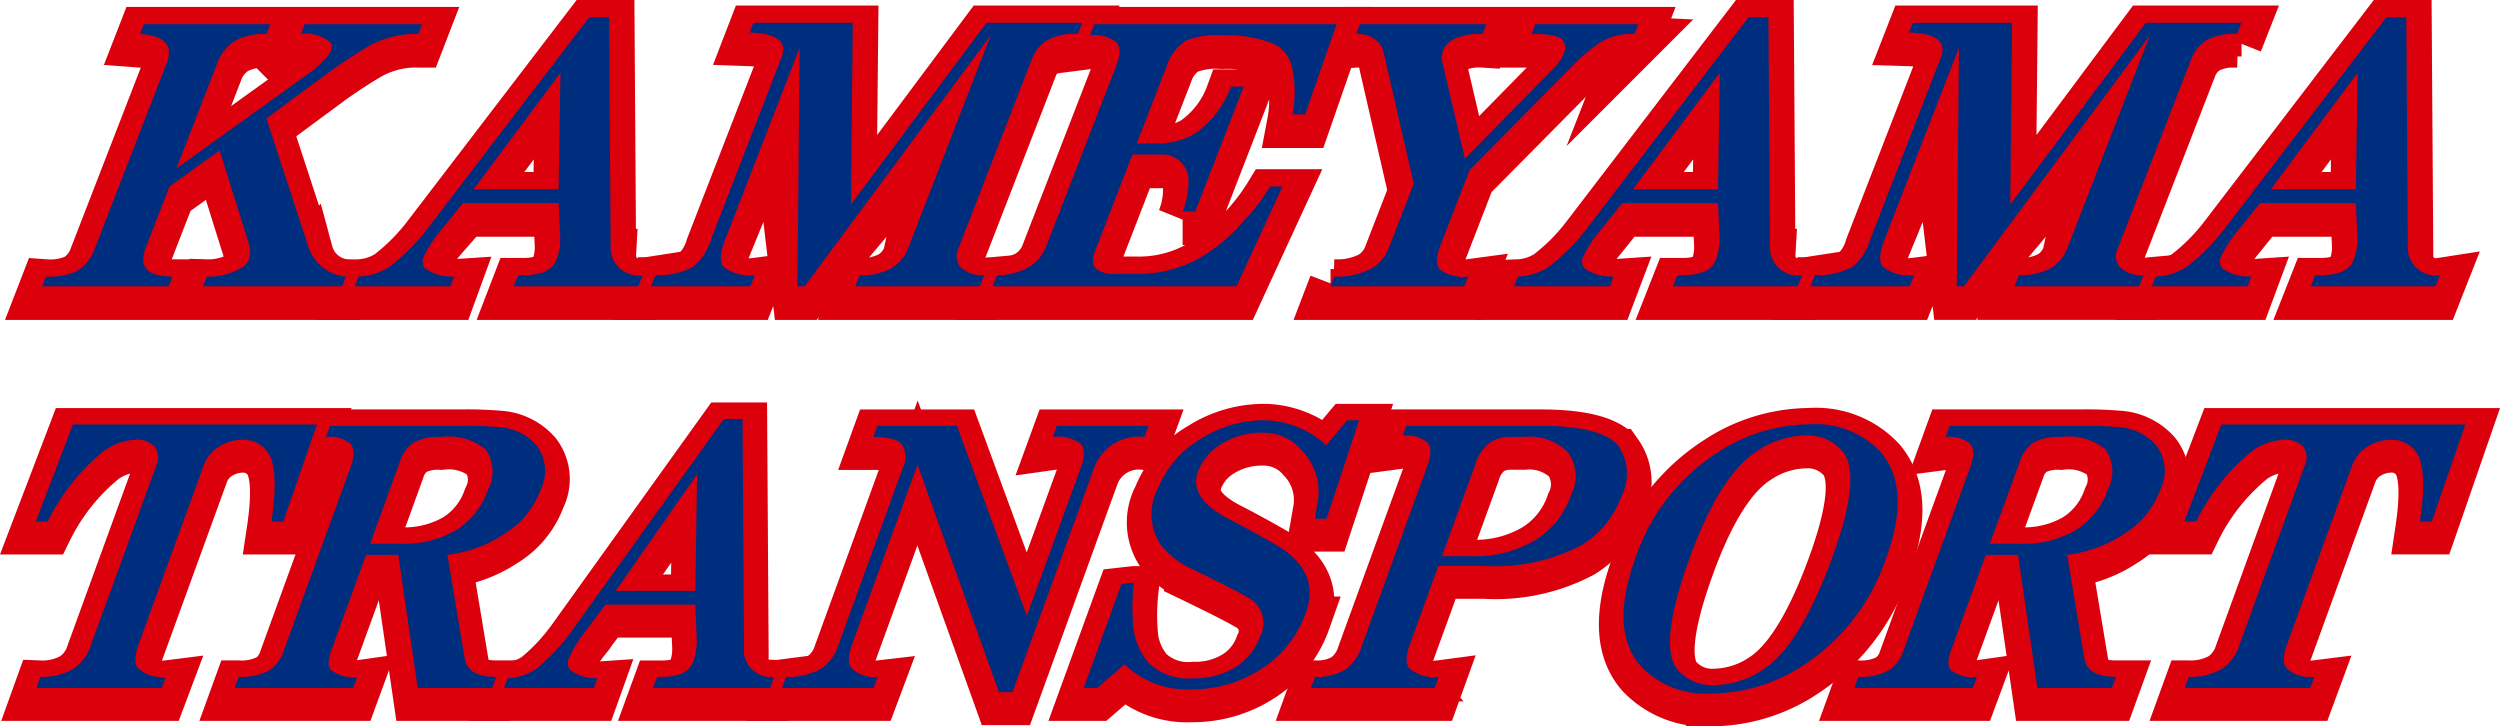
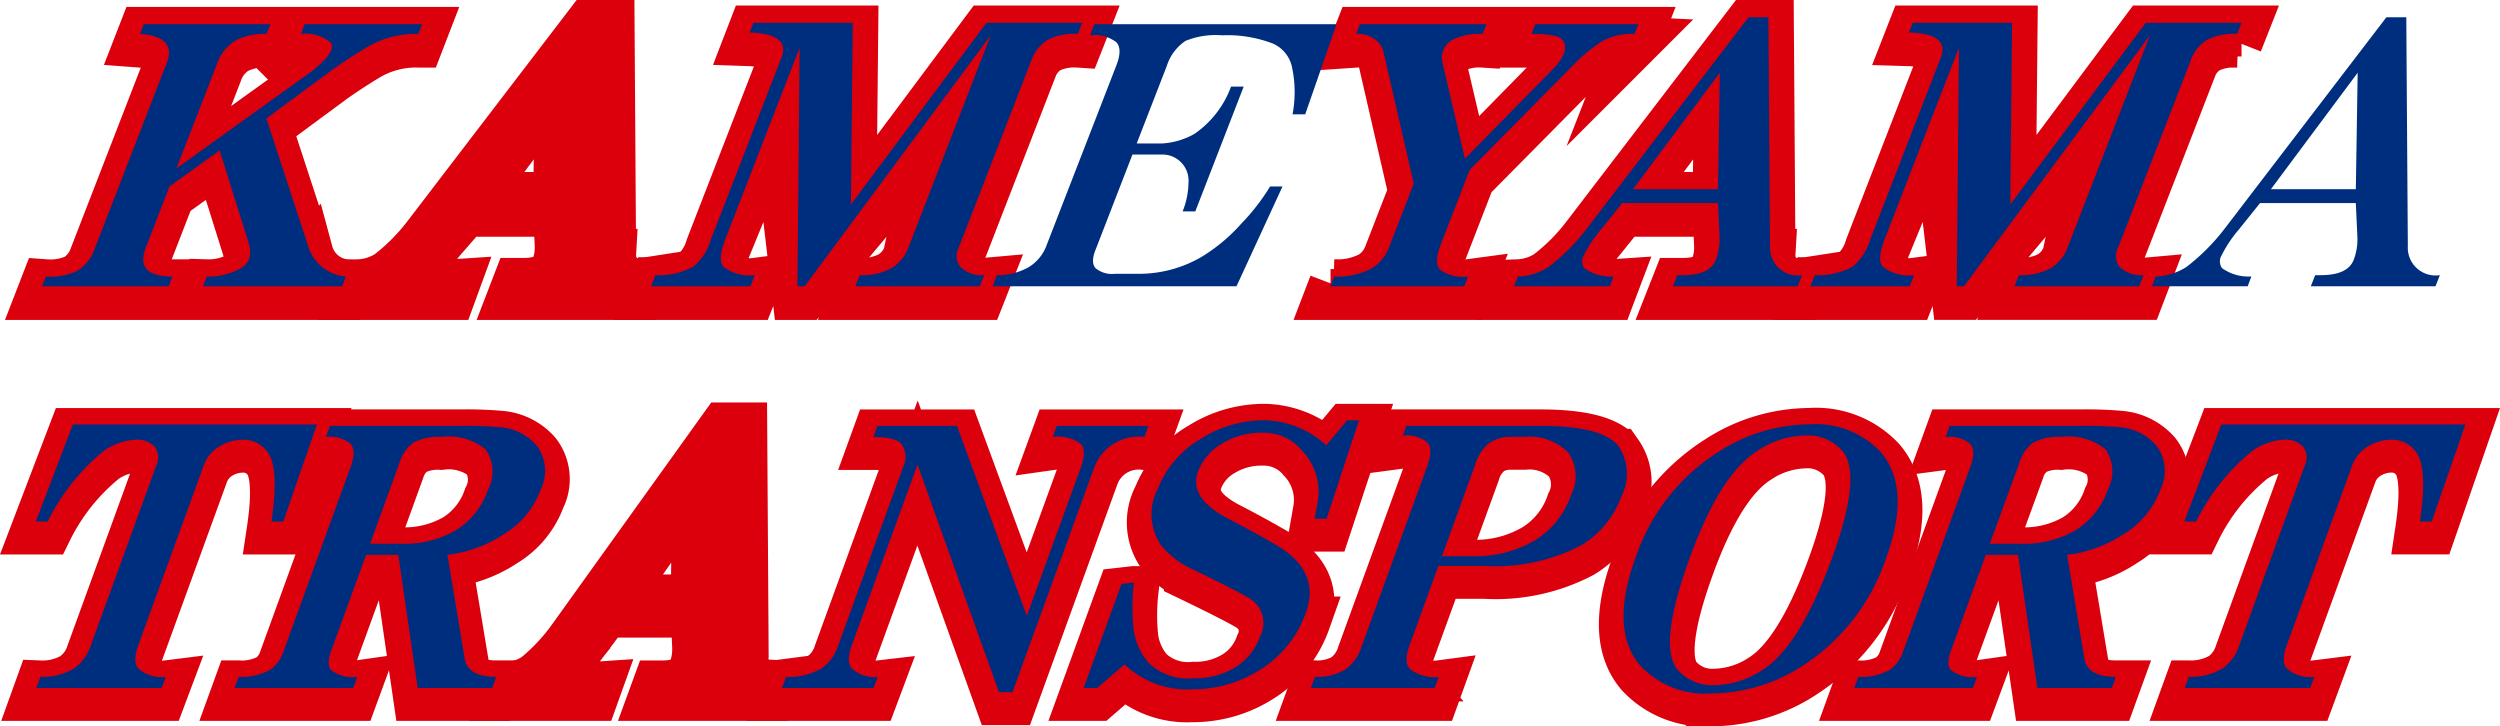
<svg xmlns="http://www.w3.org/2000/svg" width="114.082" height="33.144" viewBox="0 0 114.082 33.144">
  <defs>
    <style>.a,.b{fill:#dc000c;stroke:#dc000c;stroke-miterlimit:10;}.a{stroke-width:2.323px;}.b{stroke-width:2.25px;}.c{fill:#002e7f;}</style>
  </defs>
  <g transform="translate(-93.731 -215.736)">
    <path class="a" d="M101.426,229.175H95.654l.172-.444a2.908,2.908,0,0,0,1.418-.254,1.937,1.937,0,0,0,.806-1.01l3.288-8.482q.468-1.2-1.215-1.327l.172-.443h5.772l-.172.443a2.812,2.812,0,0,0-1.441.317,2.045,2.045,0,0,0-.83,1.075l-1.842,4.746,6.172-4.43c.793-.634,1.077-1.075.846-1.328a1.794,1.794,0,0,0-1.337-.38l.172-.443h5.359l-.171.443a4.382,4.382,0,0,0-2.283.571c-.5.294-1.054.653-1.654,1.073l-3,2.215,1.886,5.759a1.977,1.977,0,0,0,1.745,1.455l-.172.444h-6.348l.172-.444a3,3,0,0,0,1.549-.379q.642-.38.324-1.266l-1.29-4.111-2.285,1.644-1.081,2.785q-.516,1.327,1.215,1.327Z" />
    <path class="a" d="M114.289,229.175h-4.371l.172-.444a2.78,2.78,0,0,0,1.408-.442,9.4,9.4,0,0,0,1.762-1.772l7.358-9.619h.909l.069,10.442a1.271,1.271,0,0,0,1.464,1.328l-.2.507h-5.688l.195-.507h.246q1.238,0,1.509-.695a2.621,2.621,0,0,0,.17-1.075l-.069-1.52h-4.37l-.962,1.2a5.58,5.58,0,0,0-.8,1.2.527.527,0,0,0,.024.569,2.075,2.075,0,0,0,1.338.379Zm4.933-4.43.084-5.315-3.96,5.315Z" />
    <path class="a" d="M127.977,229.175h-4.536l.2-.507a3.36,3.36,0,0,0,1.714-.379,2.541,2.541,0,0,0,.822-1.266l3.217-8.291q.416-1.071-1.456-1.138l.171-.443h4.536l-.084,8.291,6.186-8.291h4.37l-.2.507a2.735,2.735,0,0,0-1.338.252,1.748,1.748,0,0,0-.756.887l-3.338,8.607a.8.8,0,0,0,.069.885,1.4,1.4,0,0,0,1.089.379l-.2.507H132.76l.2-.507a2.8,2.8,0,0,0,1.442-.316,1.829,1.829,0,0,0,.782-.948l1.129-5.2-5.858,6.97h-.33l-.927-7.9-2.36,5.748q-.371.95-.077,1.266a1.934,1.934,0,0,0,1.418.379Z" />
-     <path class="a" d="M152.256,224.619l-2.1,4.556H139.025l.2-.507a2.84,2.84,0,0,0,1.469-.379,1.953,1.953,0,0,0,.806-1.013l3.167-8.163c.2-.506.2-.864.006-1.075a1.652,1.652,0,0,0-1.2-.316l.2-.507h11.049l-1.431,4.113h-.577a5.454,5.454,0,0,0-.012-2.089,1.524,1.524,0,0,0-.879-1.138,5.8,5.8,0,0,0-2.326-.379,3.671,3.671,0,0,0-1.664.253,2.154,2.154,0,0,0-.855,1.138l-1.376,3.545h1.156a3.388,3.388,0,0,0,1.489-.444,4.5,4.5,0,0,0,1.66-2.151h.577l-2.208,5.695h-.578a3.686,3.686,0,0,0,.268-1.329,1.191,1.191,0,0,0-1.158-1.266h-1.4l-1.692,4.367c-.146.378-.144.654.011.822a1.184,1.184,0,0,0,.888.253h.991a5.655,5.655,0,0,0,2.935-.76,7.894,7.894,0,0,0,1.824-1.518,9.707,9.707,0,0,0,1.325-1.708Z" />
    <path class="a" d="M160.547,229.175h-6.1l.17-.444a3.356,3.356,0,0,0,1.715-.379,1.94,1.94,0,0,0,.806-1.012l1.106-2.848-1.38-6.012a1.071,1.071,0,0,0-.237-.442,1.3,1.3,0,0,0-1.01-.38l.172-.443h5.772l-.172.443a2.744,2.744,0,0,0-1.337.252.933.933,0,0,0-.495,1.075l1.023,4.367,4.1-4.176c.486-.548.6-.97.325-1.266-.152-.167-.615-.252-1.383-.252l.17-.443h4.7l-.173.443a2.825,2.825,0,0,0-1.443.317,6.7,6.7,0,0,0-1.193.948l-4.884,4.936-1.324,3.417c-.213.548-.226.928-.033,1.139a1.8,1.8,0,0,0,1.282.316Z" />
    <path class="a" d="M167.191,229.175h-4.37l.172-.444a2.778,2.778,0,0,0,1.409-.442,9.262,9.262,0,0,0,1.759-1.772l7.361-9.619h.907l.072,10.442a1.27,1.27,0,0,0,1.462,1.328l-.2.507h-5.689l.2-.507h.248c.824,0,1.328-.232,1.506-.695a2.655,2.655,0,0,0,.17-1.075l-.07-1.52h-4.371l-.961,1.2a5.89,5.89,0,0,0-.8,1.2.523.523,0,0,0,.029.569,2.055,2.055,0,0,0,1.336.379Zm4.937-4.43.083-5.315-3.959,5.315Z" />
-     <path class="a" d="M196.3,229.175H191.93l.17-.444a2.783,2.783,0,0,0,1.409-.442,9.409,9.409,0,0,0,1.76-1.772l7.36-9.619h.908l.07,10.442a1.269,1.269,0,0,0,1.462,1.328l-.2.507h-5.69l.2-.507h.247q1.237,0,1.508-.695a2.6,2.6,0,0,0,.17-1.075l-.071-1.52h-4.37l-.962,1.2a5.846,5.846,0,0,0-.8,1.2.53.53,0,0,0,.028.569,2.064,2.064,0,0,0,1.338.379Zm4.934-4.43.084-5.315-3.96,5.315Z" />
    <path class="b" d="M101.109,247.505H95.388L95.57,247a2.82,2.82,0,0,0,1.532-.38,2.042,2.042,0,0,0,.779-1.075l2.971-8.163a.851.851,0,0,0-.065-.887,1.123,1.123,0,0,0-.891-.316,2.769,2.769,0,0,0-1.422.507,9.6,9.6,0,0,0-2.567,3.227h-.542l1.691-4.43h11.137l-1.535,4.43h-.541q.378-2.529-.218-3.227a1.342,1.342,0,0,0-1.053-.507,2.069,2.069,0,0,0-1.12.316,1.7,1.7,0,0,0-.709.887l-2.971,8.163c-.185.507-.188.864,0,1.075a1.611,1.611,0,0,0,1.253.38Z" />
    <path class="b" d="M109.849,247.505h-5.414l.184-.507a2.688,2.688,0,0,0,1.431-.316,1.7,1.7,0,0,0,.632-.885l3.062-8.417q.253-.7-.017-1.013a1.481,1.481,0,0,0-1.124-.316l.185-.507h5.956a18.1,18.1,0,0,1,1.834.063,2.459,2.459,0,0,1,1.633.824,1.916,1.916,0,0,1,.192,2.024,3.936,3.936,0,0,1-1.666,2.025,5.916,5.916,0,0,1-2.588.95l.8,4.807q.189.761,1.426.761l-.185.507h-3.4l-.884-6.075h-1.469l-1.589,4.367c-.154.42-.159.716-.013.885a1.6,1.6,0,0,0,1.2.316Zm.773-6.582h1.392a4.681,4.681,0,0,0,2.549-.633A3.525,3.525,0,0,0,116,238.455a1.768,1.768,0,0,0-.106-1.834,2.677,2.677,0,0,0-2.036-.57,2.4,2.4,0,0,0-1.252.254,1.663,1.663,0,0,0-.63.885Z" />
    <path class="b" d="M120.832,247.505h-4.1l.161-.445a2.5,2.5,0,0,0,1.322-.442,9.025,9.025,0,0,0,1.65-1.772l6.9-9.619h.851l.066,10.442A1.226,1.226,0,0,0,129.06,247l-.183.507h-5.338l.185-.507h.231q1.159,0,1.413-.7a2.77,2.77,0,0,0,.16-1.075l-.066-1.519h-4.1l-.9,1.2a5.862,5.862,0,0,0-.747,1.2.554.554,0,0,0,.025.569,1.856,1.856,0,0,0,1.254.378Zm4.629-4.43.079-5.316-3.715,5.316Z" />
    <path class="b" d="M133.594,247.505h-4.178L129.6,247a2.989,2.989,0,0,0,1.609-.38,2.036,2.036,0,0,0,.778-1.075l2.947-8.1a1.029,1.029,0,0,0-.072-1.075c-.182-.211-.609-.316-1.278-.316l.184-.507H137.4l3.188,8.669,2.464-6.771c.184-.5.184-.864,0-1.075a1.762,1.762,0,0,0-1.279-.316l.185-.507h4.176l-.184.507a2.159,2.159,0,0,0-2.285,1.391L139.943,247.7h-.618l-3.724-10.38-2.995,8.228c-.184.507-.187.864,0,1.075a1.488,1.488,0,0,0,1.176.38Z" />
    <path class="b" d="M143.8,247.505h-.619l1.727-4.746.565-.064a9.875,9.875,0,0,0-.009,2.151,2.971,2.971,0,0,0,.685,1.519,2.605,2.605,0,0,0,2.066.695,3.467,3.467,0,0,0,1.886-.5,2.692,2.692,0,0,0,1.125-1.392,1.313,1.313,0,0,0-.515-1.772q-.638-.381-2.742-1.394a3.921,3.921,0,0,1-1.256-1.011,2.509,2.509,0,0,1-.139-2.6,4.6,4.6,0,0,1,1.99-2.278,5.379,5.379,0,0,1,2.929-.823,4.29,4.29,0,0,1,2.757,1.14l.956-1.14h.541l-1.48,4.492h-.542l.145-.821a2.7,2.7,0,0,0-.718-2.278,2.258,2.258,0,0,0-1.788-.824,3.469,3.469,0,0,0-1.887.507,2.5,2.5,0,0,0-1.078,1.265q-.439,1.2,1.381,2.151,1.11.571,2.193,1.2,2.037,1.2,1.346,3.1a5.021,5.021,0,0,1-2.1,2.6,5.712,5.712,0,0,1-3.108.885,4.119,4.119,0,0,1-3.065-1.139Z" />
    <path class="b" d="M159.2,247.505h-5.648l.184-.507a2.515,2.515,0,0,0,1.354-.316,2.033,2.033,0,0,0,.777-1.076l2.994-8.226q.278-.759.005-1.075a1.472,1.472,0,0,0-1.122-.317l.161-.444h6.112q2.782,0,3.545.887a2.25,2.25,0,0,1,.152,2.342,4.3,4.3,0,0,1-1.811,2.214,8.437,8.437,0,0,1-4.446.948h-2.087l-1.312,3.608c-.185.507-.188.864-.005,1.075a1.735,1.735,0,0,0,1.33.38Zm.331-6.012h1.392a5.35,5.35,0,0,0,2.906-.759,3.877,3.877,0,0,0,1.588-2.026,1.873,1.873,0,0,0-.138-1.961,2.5,2.5,0,0,0-1.989-.7h-.618a1.723,1.723,0,0,0-.943.254,1.919,1.919,0,0,0-.677,1.01Z" />
    <path class="b" d="M171.833,247.755a4.043,4.043,0,0,1-3.25-1.267q-1.414-1.643-.216-4.935a9.192,9.192,0,0,1,3.762-4.809,7.715,7.715,0,0,1,4.174-1.265,4.054,4.054,0,0,1,3.252,1.265q1.41,1.646.258,4.809a9.393,9.393,0,0,1-3.805,4.935A7.72,7.72,0,0,1,171.833,247.755Zm-.99-6.2q-1.475,4.05-.551,5.126a2.091,2.091,0,0,0,1.681.695,4.087,4.087,0,0,0,2.186-.695q1.7-1.075,3.181-5.126,1.382-3.8.458-4.872a2.1,2.1,0,0,0-1.68-.7,4.08,4.08,0,0,0-2.187.7Q172.224,237.756,170.843,241.553Z" />
    <path class="b" d="M183.759,247.505h-5.414l.184-.507a2.688,2.688,0,0,0,1.431-.316,1.693,1.693,0,0,0,.632-.885l3.062-8.417q.253-.7-.017-1.013a1.48,1.48,0,0,0-1.123-.316l.184-.507h5.956a18.086,18.086,0,0,1,1.834.063,2.456,2.456,0,0,1,1.633.824,1.914,1.914,0,0,1,.192,2.024,3.936,3.936,0,0,1-1.666,2.025,5.917,5.917,0,0,1-2.587.95l.8,4.807q.189.761,1.426.761l-.184.507h-3.4l-.884-6.075h-1.468l-1.59,4.367c-.154.42-.158.716-.013.885a1.6,1.6,0,0,0,1.2.316Zm.773-6.582h1.392a4.685,4.685,0,0,0,2.55-.633,3.523,3.523,0,0,0,1.441-1.835,1.77,1.77,0,0,0-.1-1.834,2.68,2.68,0,0,0-2.037-.57,2.4,2.4,0,0,0-1.252.254,1.657,1.657,0,0,0-.629.885Z" />
    <path class="b" d="M199.151,247.505h-5.724l.184-.507a2.831,2.831,0,0,0,1.533-.38,2.045,2.045,0,0,0,.777-1.075l2.971-8.163a.847.847,0,0,0-.065-.887,1.124,1.124,0,0,0-.891-.316,2.766,2.766,0,0,0-1.421.507,9.584,9.584,0,0,0-2.567,3.227h-.542l1.691-4.43h11.136l-1.535,4.43h-.54q.378-2.529-.219-3.227a1.34,1.34,0,0,0-1.052-.507,2.078,2.078,0,0,0-1.121.316,1.706,1.706,0,0,0-.709.887l-2.971,8.163c-.185.507-.188.864,0,1.075a1.609,1.609,0,0,0,1.252.38Z" />
    <path class="a" d="M180.879,229.175h-4.535l.2-.507a3.366,3.366,0,0,0,1.715-.379,2.548,2.548,0,0,0,.822-1.266l3.217-8.291c.278-.714-.21-1.1-1.456-1.138l.173-.443h4.533l-.083,8.291,6.184-8.291h4.37l-.2.507a2.723,2.723,0,0,0-1.334.252,1.729,1.729,0,0,0-.756.887L190.39,227.4a.792.792,0,0,0,.069.885,1.4,1.4,0,0,0,1.087.379l-.194.507h-5.691l.2-.507a2.821,2.821,0,0,0,1.445-.316,1.847,1.847,0,0,0,.779-.948l1.129-5.2-5.857,6.97h-.329l-.928-7.9-2.359,5.748c-.248.633-.272,1.055-.079,1.266a1.939,1.939,0,0,0,1.418.379Z" />
    <path class="c" d="M101.426,228.8H95.654l.172-.444a2.908,2.908,0,0,0,1.418-.254,1.937,1.937,0,0,0,.806-1.01l3.288-8.482q.468-1.2-1.215-1.327l.172-.443h5.772l-.172.443a2.812,2.812,0,0,0-1.441.317,2.045,2.045,0,0,0-.83,1.075l-1.842,4.746,6.172-4.43c.793-.634,1.077-1.075.846-1.328a1.794,1.794,0,0,0-1.337-.38l.172-.443h5.359l-.171.443a4.382,4.382,0,0,0-2.283.571c-.5.294-1.054.653-1.654,1.073l-3,2.215,1.886,5.759a1.977,1.977,0,0,0,1.745,1.455l-.172.444h-6.348l.172-.444a3,3,0,0,0,1.549-.379q.642-.38.324-1.266l-1.29-4.111-2.285,1.644-1.081,2.785q-.516,1.327,1.215,1.327Z" />
-     <path class="c" d="M114.289,228.8h-4.371l.172-.444a2.78,2.78,0,0,0,1.408-.442,9.4,9.4,0,0,0,1.762-1.772l7.358-9.619h.909l.069,10.442a1.271,1.271,0,0,0,1.464,1.328l-.2.507h-5.688l.195-.507h.246q1.238,0,1.509-.695a2.621,2.621,0,0,0,.17-1.075l-.069-1.52h-4.37l-.962,1.2a5.58,5.58,0,0,0-.8,1.2.527.527,0,0,0,.024.569,2.075,2.075,0,0,0,1.338.379Zm4.933-4.43.084-5.315-3.96,5.315Z" />
    <path class="c" d="M127.977,228.8h-4.536l.2-.507a3.36,3.36,0,0,0,1.714-.379,2.541,2.541,0,0,0,.822-1.266l3.217-8.291q.416-1.071-1.456-1.138l.171-.443h4.536l-.084,8.291,6.186-8.291h4.37l-.2.507a2.735,2.735,0,0,0-1.338.252,1.748,1.748,0,0,0-.756.887l-3.338,8.607a.8.8,0,0,0,.069.885,1.4,1.4,0,0,0,1.089.379l-.2.507H132.76l.2-.507a2.8,2.8,0,0,0,1.442-.316,1.829,1.829,0,0,0,.782-.948l3.756-9.682L130.45,228.8h-.33l.1-10.884-3.389,8.732q-.371.95-.077,1.266a1.934,1.934,0,0,0,1.418.379Z" />
    <path class="c" d="M152.256,224.244l-2.1,4.556H139.025l.2-.507a2.84,2.84,0,0,0,1.469-.379,1.953,1.953,0,0,0,.806-1.013l3.167-8.163c.2-.506.2-.864.006-1.075a1.652,1.652,0,0,0-1.2-.316l.2-.507h11.049l-1.431,4.113h-.577a5.454,5.454,0,0,0-.012-2.089,1.524,1.524,0,0,0-.879-1.138,5.8,5.8,0,0,0-2.326-.379,3.671,3.671,0,0,0-1.664.253,2.154,2.154,0,0,0-.855,1.138l-1.376,3.545h1.156a3.388,3.388,0,0,0,1.489-.444,4.5,4.5,0,0,0,1.66-2.151h.577l-2.208,5.695h-.578a3.686,3.686,0,0,0,.268-1.329,1.191,1.191,0,0,0-1.158-1.266h-1.4l-1.692,4.367c-.146.378-.144.654.011.822a1.184,1.184,0,0,0,.888.253h.991a5.655,5.655,0,0,0,2.935-.76,7.894,7.894,0,0,0,1.824-1.518,9.707,9.707,0,0,0,1.325-1.708Z" />
    <path class="c" d="M160.547,228.8h-6.1l.17-.444a3.356,3.356,0,0,0,1.715-.379,1.94,1.94,0,0,0,.806-1.012l1.106-2.848-1.38-6.012a1.071,1.071,0,0,0-.237-.442,1.3,1.3,0,0,0-1.01-.38l.172-.443h5.772l-.172.443a2.744,2.744,0,0,0-1.337.252.933.933,0,0,0-.495,1.075l1.023,4.367,4.1-4.176c.486-.548.6-.97.325-1.266-.152-.167-.615-.252-1.383-.252l.17-.443h4.7l-.173.443a2.825,2.825,0,0,0-1.443.317,6.7,6.7,0,0,0-1.193.948l-4.884,4.936-1.324,3.417c-.213.548-.226.928-.033,1.139a1.8,1.8,0,0,0,1.282.316Z" />
    <path class="c" d="M167.191,228.8h-4.37l.172-.444a2.778,2.778,0,0,0,1.409-.442,9.262,9.262,0,0,0,1.759-1.772l7.361-9.619h.907l.072,10.442a1.27,1.27,0,0,0,1.462,1.328l-.2.507h-5.689l.2-.507h.248c.824,0,1.328-.232,1.506-.695a2.655,2.655,0,0,0,.17-1.075l-.07-1.52h-4.371l-.961,1.2a5.89,5.89,0,0,0-.8,1.2.523.523,0,0,0,.029.569,2.055,2.055,0,0,0,1.336.379Zm4.937-4.43.083-5.315-3.959,5.315Z" />
    <path class="c" d="M180.879,228.8h-4.535l.2-.507a3.366,3.366,0,0,0,1.715-.379,2.548,2.548,0,0,0,.822-1.266l3.217-8.291c.278-.714-.21-1.1-1.456-1.138l.173-.443h4.533l-.083,8.291,6.184-8.291h4.37l-.2.507a2.723,2.723,0,0,0-1.334.252,1.725,1.725,0,0,0-.756.887l-3.339,8.607a.8.8,0,0,0,.068.885,1.407,1.407,0,0,0,1.089.379l-.2.507h-5.69l.2-.507a2.821,2.821,0,0,0,1.445-.316,1.847,1.847,0,0,0,.779-.948l3.756-9.682L183.352,228.8h-.329l.1-10.884-3.388,8.732c-.248.633-.272,1.055-.079,1.266a1.939,1.939,0,0,0,1.418.379Z" />
    <path class="c" d="M196.3,228.8H191.93l.17-.444a2.783,2.783,0,0,0,1.409-.442,9.409,9.409,0,0,0,1.76-1.772l7.36-9.619h.908l.07,10.442a1.269,1.269,0,0,0,1.462,1.328l-.2.507h-5.69l.2-.507h.247q1.237,0,1.508-.695a2.6,2.6,0,0,0,.17-1.075l-.071-1.52h-4.37l-.962,1.2a5.846,5.846,0,0,0-.8,1.2.53.53,0,0,0,.028.569,2.064,2.064,0,0,0,1.338.379Zm4.934-4.43.084-5.315-3.96,5.315Z" />
    <path class="c" d="M101.109,247.13H95.388l.182-.507a2.82,2.82,0,0,0,1.532-.38,2.042,2.042,0,0,0,.779-1.075l2.971-8.163a.851.851,0,0,0-.065-.887,1.123,1.123,0,0,0-.891-.316,2.769,2.769,0,0,0-1.422.507,9.6,9.6,0,0,0-2.567,3.227h-.542l1.691-4.43h11.137l-1.535,4.43h-.541q.378-2.529-.218-3.227a1.342,1.342,0,0,0-1.053-.507,2.069,2.069,0,0,0-1.12.316,1.7,1.7,0,0,0-.709.887l-2.971,8.163c-.185.507-.188.864,0,1.075a1.611,1.611,0,0,0,1.253.38Z" />
    <path class="c" d="M109.849,247.13h-5.414l.184-.507a2.688,2.688,0,0,0,1.431-.316,1.7,1.7,0,0,0,.632-.885l3.062-8.417q.253-.7-.017-1.013a1.481,1.481,0,0,0-1.124-.316l.185-.507h5.956a18.1,18.1,0,0,1,1.834.063,2.459,2.459,0,0,1,1.633.824,1.916,1.916,0,0,1,.192,2.024,3.936,3.936,0,0,1-1.666,2.025,5.916,5.916,0,0,1-2.588.95l.8,4.807q.189.761,1.426.761l-.185.507h-3.4l-.884-6.075h-1.469l-1.589,4.367c-.154.42-.159.716-.013.885a1.6,1.6,0,0,0,1.2.316Zm.773-6.582h1.392a4.681,4.681,0,0,0,2.549-.633A3.525,3.525,0,0,0,116,238.08a1.768,1.768,0,0,0-.106-1.834,2.677,2.677,0,0,0-2.036-.57,2.4,2.4,0,0,0-1.252.254,1.663,1.663,0,0,0-.63.885Z" />
-     <path class="c" d="M120.832,247.13h-4.1l.161-.445a2.5,2.5,0,0,0,1.322-.442,9.025,9.025,0,0,0,1.65-1.772l6.9-9.619h.851l.066,10.442a1.226,1.226,0,0,0,1.373,1.329l-.183.507h-5.338l.185-.507h.231q1.159,0,1.413-.7a2.77,2.77,0,0,0,.16-1.075l-.066-1.519h-4.1l-.9,1.2a5.862,5.862,0,0,0-.747,1.2.554.554,0,0,0,.025.569,1.856,1.856,0,0,0,1.254.378Zm4.629-4.43.079-5.316-3.715,5.316Z" />
    <path class="c" d="M133.594,247.13h-4.178l.185-.507a2.989,2.989,0,0,0,1.609-.38,2.036,2.036,0,0,0,.778-1.075l2.947-8.1a1.029,1.029,0,0,0-.072-1.075c-.182-.211-.609-.316-1.278-.316l.184-.507H137.4l3.188,8.669,2.464-6.771c.184-.5.184-.864,0-1.075a1.762,1.762,0,0,0-1.279-.316l.185-.507h4.176l-.184.507a2.159,2.159,0,0,0-2.285,1.391l-3.732,10.253h-.618L135.6,236.94l-2.995,8.228c-.184.507-.187.864,0,1.075a1.488,1.488,0,0,0,1.176.38Z" />
    <path class="c" d="M143.8,247.13h-.619l1.727-4.746.565-.064a9.875,9.875,0,0,0-.009,2.151,2.971,2.971,0,0,0,.685,1.519,2.605,2.605,0,0,0,2.066.695,3.467,3.467,0,0,0,1.886-.5,2.692,2.692,0,0,0,1.125-1.392,1.313,1.313,0,0,0-.515-1.772q-.638-.381-2.742-1.394a3.921,3.921,0,0,1-1.256-1.011,2.509,2.509,0,0,1-.139-2.6,4.6,4.6,0,0,1,1.99-2.278,5.379,5.379,0,0,1,2.929-.823,4.29,4.29,0,0,1,2.757,1.14l.956-1.14h.541l-1.48,4.492h-.542l.145-.821a2.7,2.7,0,0,0-.718-2.278,2.258,2.258,0,0,0-1.788-.824,3.469,3.469,0,0,0-1.887.507,2.5,2.5,0,0,0-1.078,1.265q-.439,1.2,1.381,2.151,1.11.571,2.193,1.2,2.037,1.2,1.346,3.1a5.021,5.021,0,0,1-2.1,2.6,5.712,5.712,0,0,1-3.108.885,4.119,4.119,0,0,1-3.065-1.139Z" />
    <path class="c" d="M159.2,247.13h-5.648l.184-.507a2.515,2.515,0,0,0,1.354-.316,2.033,2.033,0,0,0,.777-1.076l2.994-8.226q.278-.759.005-1.075a1.472,1.472,0,0,0-1.122-.317l.161-.444h6.112q2.782,0,3.545.887a2.25,2.25,0,0,1,.152,2.342,4.3,4.3,0,0,1-1.811,2.214,8.437,8.437,0,0,1-4.446.948h-2.087l-1.312,3.608c-.185.507-.188.864-.005,1.075a1.735,1.735,0,0,0,1.33.38Zm.331-6.012h1.392a5.35,5.35,0,0,0,2.906-.759,3.877,3.877,0,0,0,1.588-2.026,1.873,1.873,0,0,0-.138-1.961,2.5,2.5,0,0,0-1.989-.7h-.618a1.723,1.723,0,0,0-.943.254,1.919,1.919,0,0,0-.677,1.01Z" />
    <path class="c" d="M171.833,247.38a4.043,4.043,0,0,1-3.25-1.267q-1.414-1.643-.216-4.935a9.192,9.192,0,0,1,3.762-4.809A7.715,7.715,0,0,1,176.3,235.1a4.054,4.054,0,0,1,3.252,1.265q1.41,1.646.258,4.809a9.393,9.393,0,0,1-3.805,4.935A7.72,7.72,0,0,1,171.833,247.38Zm-.99-6.2q-1.475,4.05-.551,5.126a2.091,2.091,0,0,0,1.681.695,4.087,4.087,0,0,0,2.186-.695q1.7-1.075,3.181-5.126,1.382-3.8.458-4.872a2.1,2.1,0,0,0-1.68-.7,4.08,4.08,0,0,0-2.187.7Q172.224,237.381,170.843,241.178Z" />
    <path class="c" d="M183.759,247.13h-5.414l.184-.507a2.688,2.688,0,0,0,1.431-.316,1.693,1.693,0,0,0,.632-.885l3.062-8.417q.253-.7-.017-1.013a1.48,1.48,0,0,0-1.123-.316l.184-.507h5.956a18.086,18.086,0,0,1,1.834.063,2.456,2.456,0,0,1,1.633.824,1.914,1.914,0,0,1,.192,2.024,3.936,3.936,0,0,1-1.666,2.025,5.917,5.917,0,0,1-2.587.95l.8,4.807q.189.761,1.426.761l-.184.507h-3.4l-.884-6.075h-1.468l-1.59,4.367c-.154.42-.158.716-.013.885a1.6,1.6,0,0,0,1.2.316Zm.773-6.582h1.392a4.685,4.685,0,0,0,2.55-.633,3.523,3.523,0,0,0,1.441-1.835,1.77,1.77,0,0,0-.1-1.834,2.68,2.68,0,0,0-2.037-.57,2.4,2.4,0,0,0-1.252.254,1.657,1.657,0,0,0-.629.885Z" />
    <path class="c" d="M199.151,247.13h-5.724l.184-.507a2.831,2.831,0,0,0,1.533-.38,2.045,2.045,0,0,0,.777-1.075l2.971-8.163a.847.847,0,0,0-.065-.887,1.124,1.124,0,0,0-.891-.316,2.766,2.766,0,0,0-1.421.507,9.584,9.584,0,0,0-2.567,3.227h-.542l1.691-4.43h11.136l-1.535,4.43h-.54q.378-2.529-.219-3.227a1.34,1.34,0,0,0-1.052-.507,2.078,2.078,0,0,0-1.121.316,1.706,1.706,0,0,0-.709.887l-2.971,8.163c-.185.507-.188.864,0,1.075a1.609,1.609,0,0,0,1.252.38Z" />
  </g>
</svg>